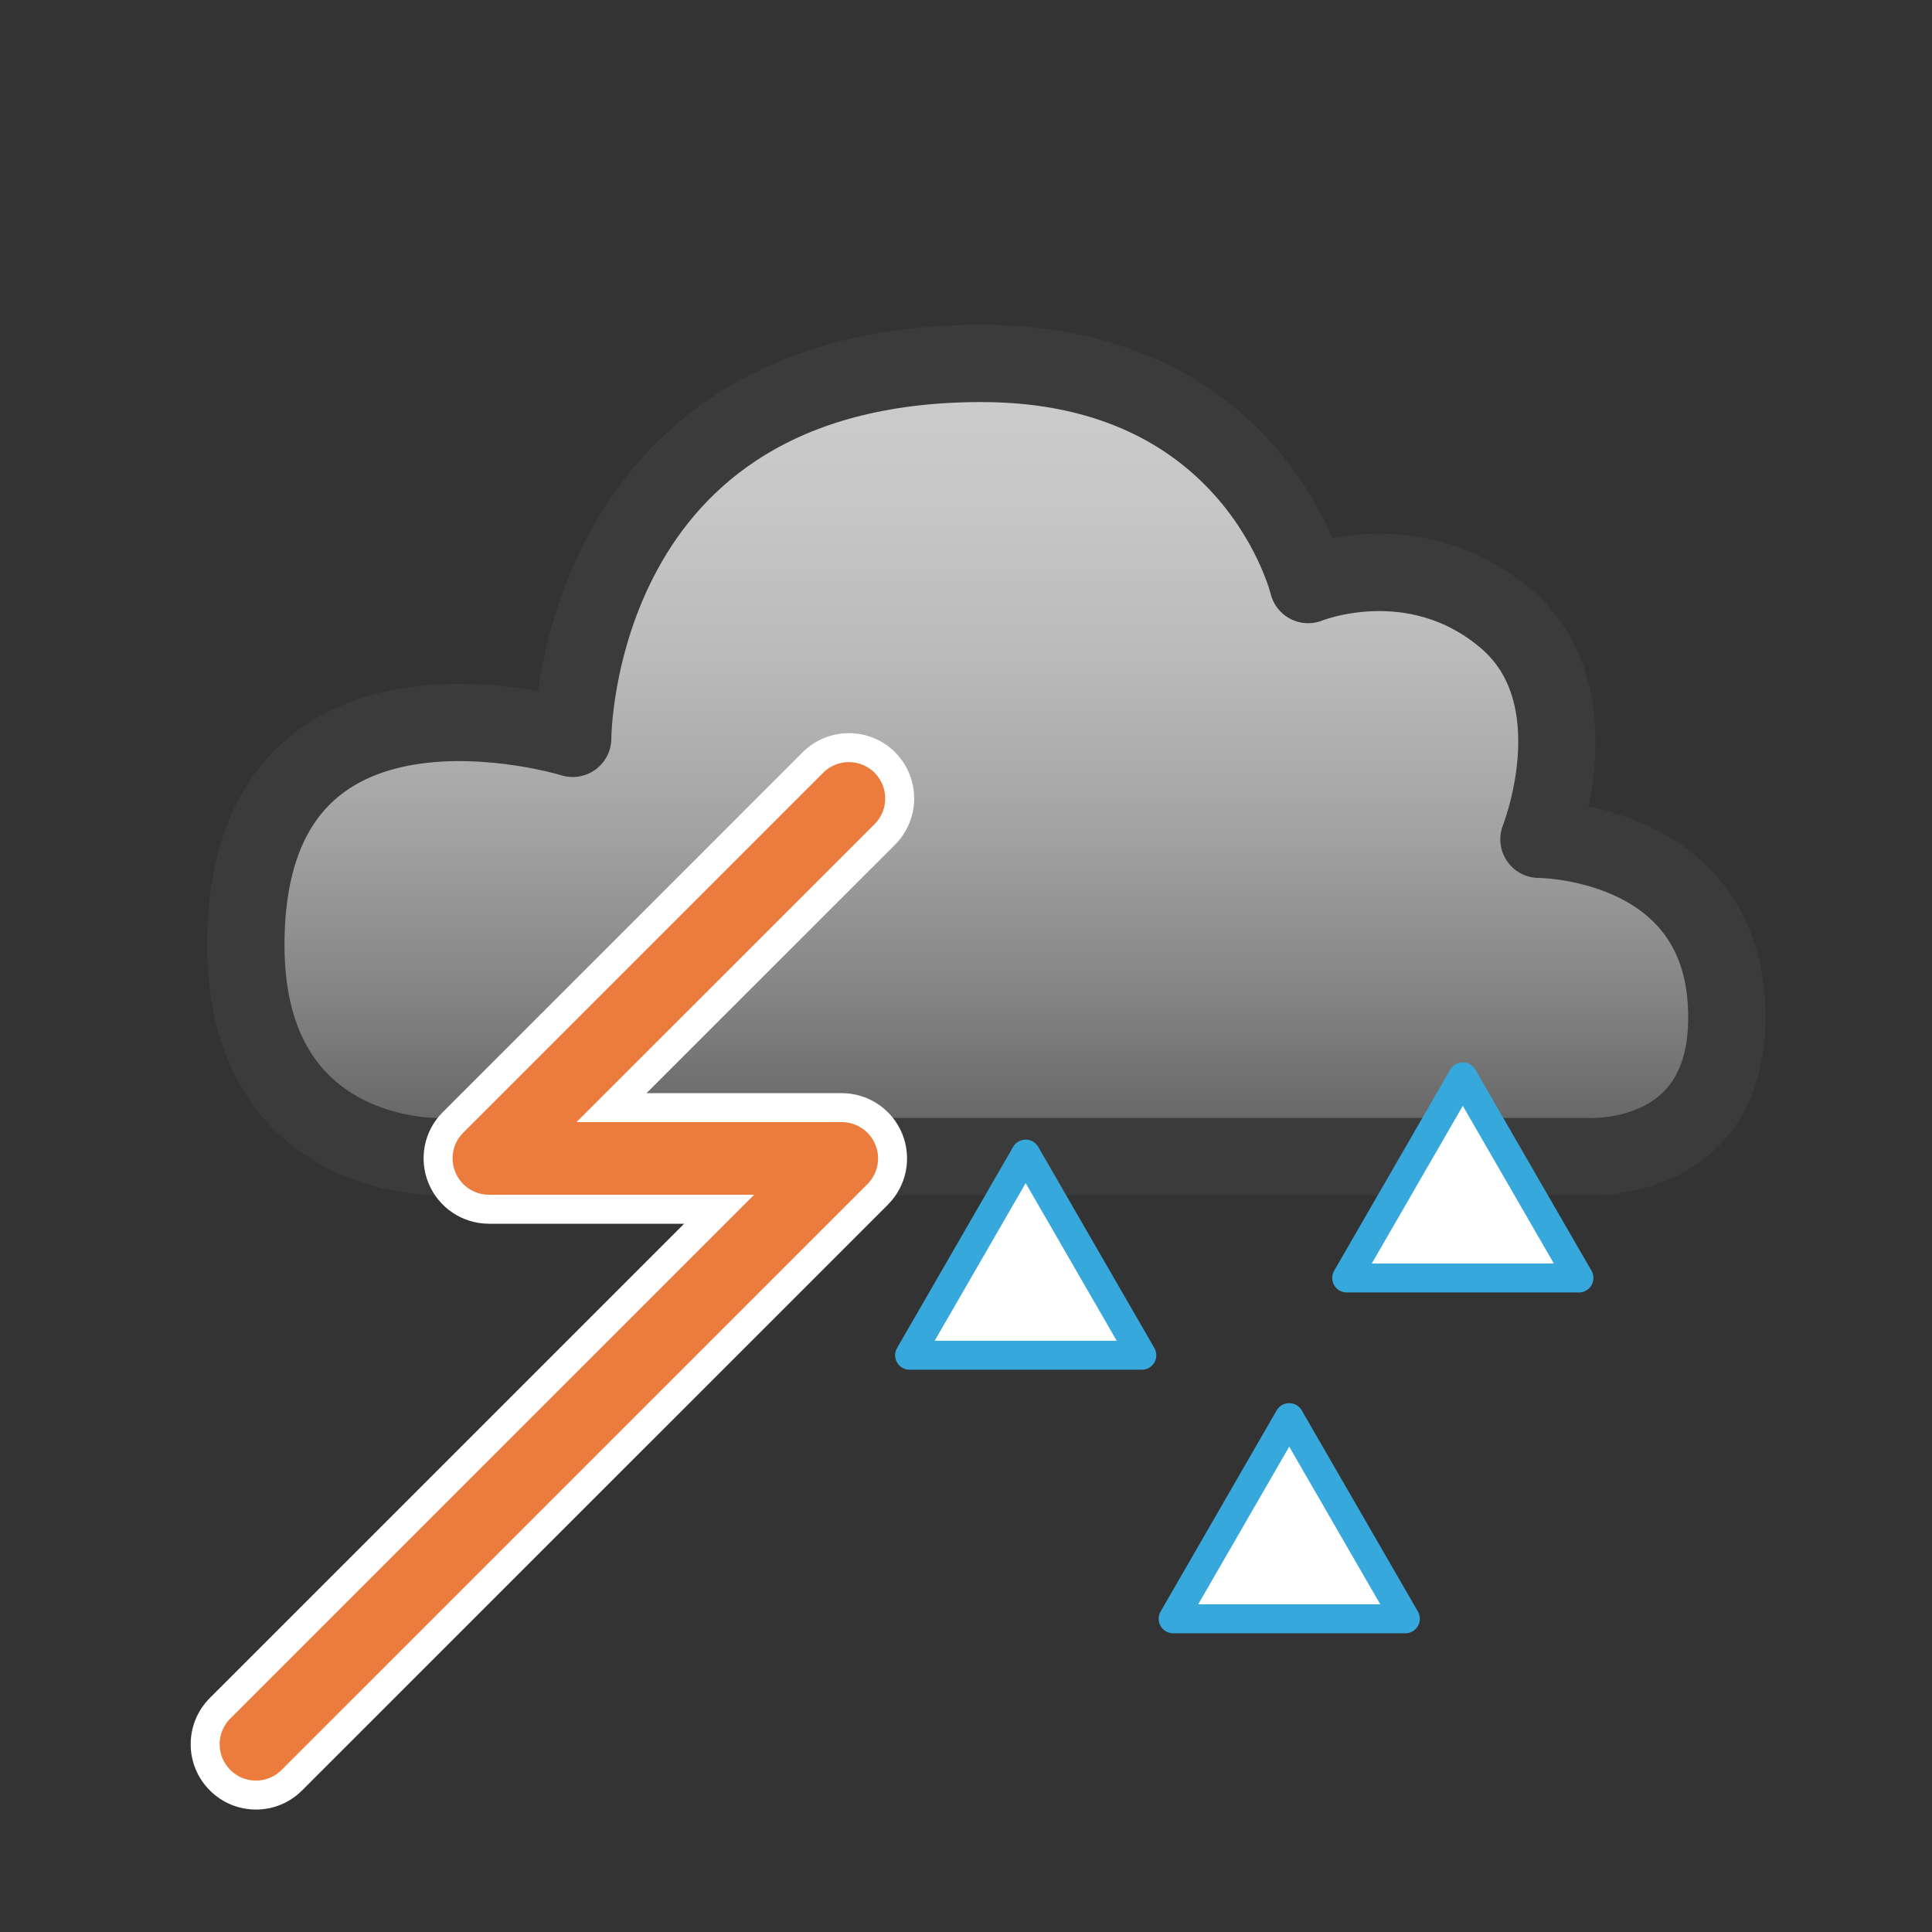
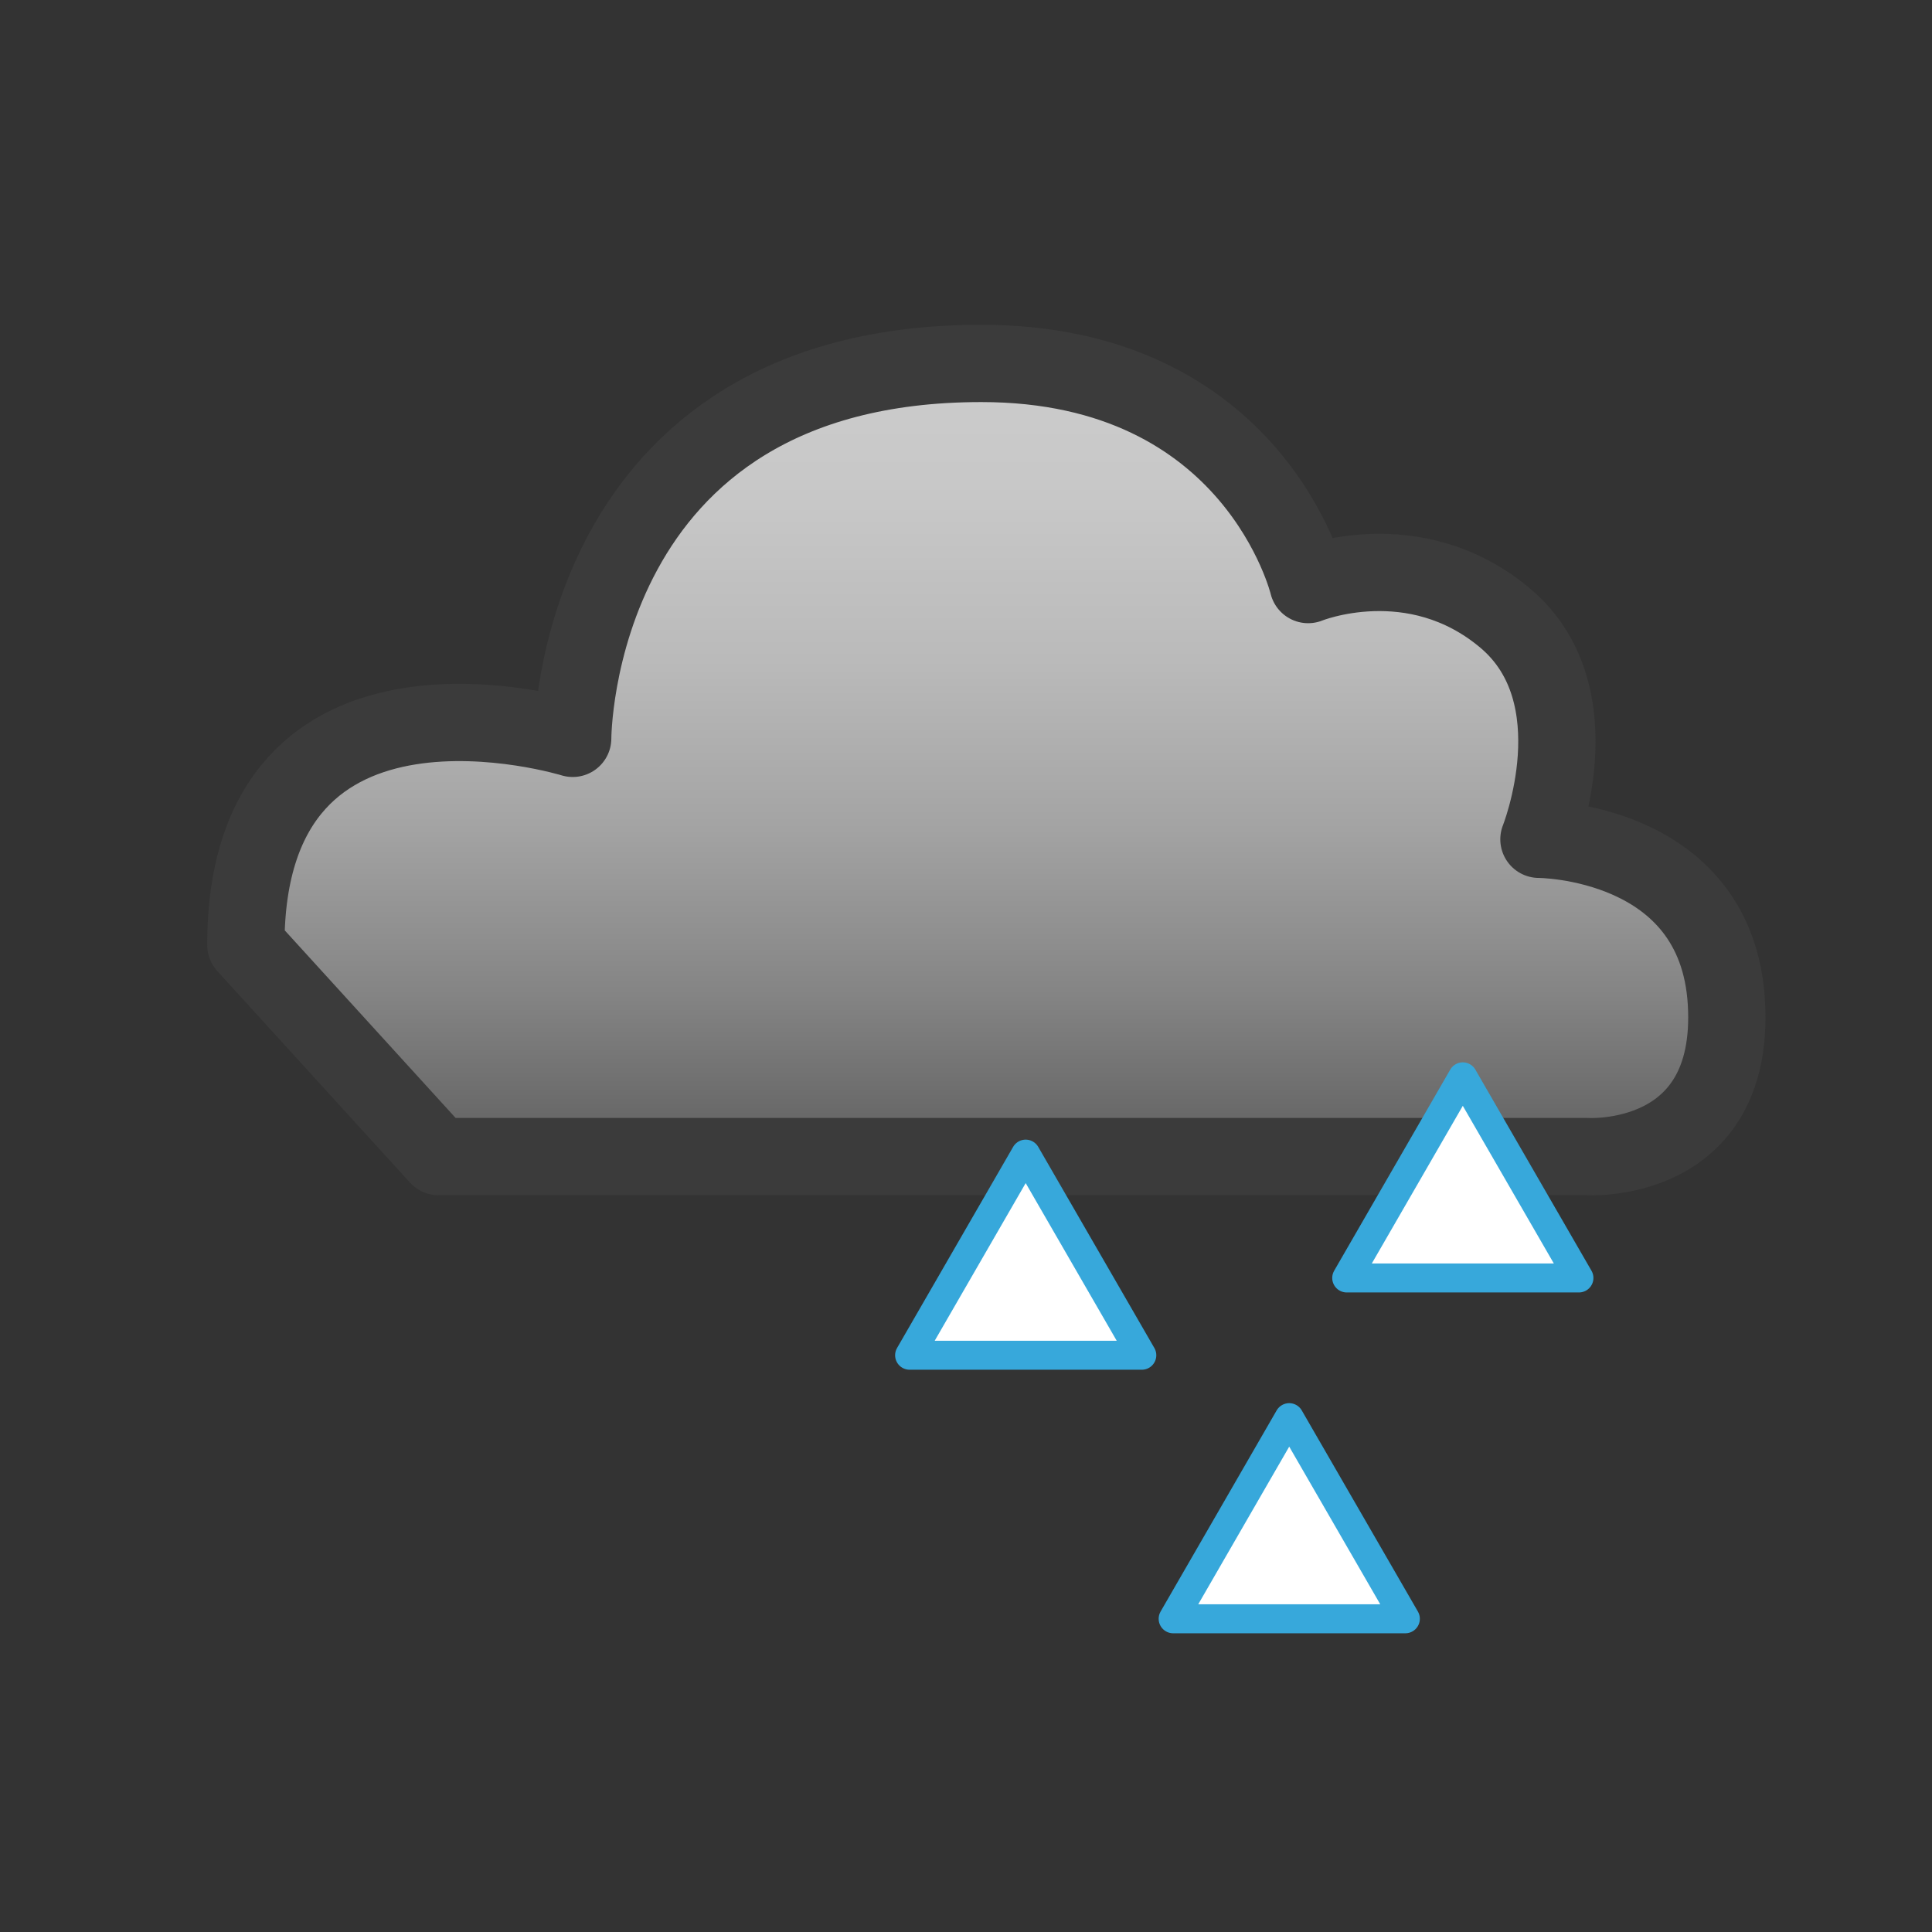
<svg xmlns="http://www.w3.org/2000/svg" version="1.1" x="0px" y="0px" width="100px" height="100px" viewBox="-9.869 -16.811 100 100" enable-background="new -9.869 -16.811 100 100" xml:space="preserve">
  <rect x="-9.869" y="-16.811" width="100" height="100" fill="#333333" stroke="none" />
  <defs>
</defs>
  <linearGradient id="SVGID_1_" gradientUnits="userSpaceOnUse" x1="41.184" y1="2" x2="41.184" y2="41.588">
    <stop offset="0" style="stop-color:#CCCCCC" />
    <stop offset="0.184" style="stop-color:#C7C7C7" />
    <stop offset="0.388" style="stop-color:#BABABA" />
    <stop offset="0.601" style="stop-color:#A4A4A4" />
    <stop offset="0.819" style="stop-color:#858585" />
    <stop offset="1" style="stop-color:#666666" />
  </linearGradient>
-   <path fill="url(#SVGID_1_)" stroke="#3B3B3B" stroke-width="4" stroke-linejoin="round" d="M12.829,43.053h59.445  c0,0,7.711,0.498,7.215-7.963c-0.5-8.459-9.703-8.459-9.703-8.459s2.984-7.463-1.742-11.445c-4.73-3.98-10.203-1.74-10.203-1.74  S55.103,2,40.923,2C19.751,2,19.774,21.406,19.774,21.406S2.856,16.174,2.856,32.104C2.856,43.346,12.829,43.053,12.829,43.053z" />
-   <path fill="#EC7C3D" stroke="#FFFFFF" stroke-width="1.5" d="M1.521,75.328c-1.027-1.025-1.027-2.691,0-3.719l0,0l25.832-25.83  H15.435c-1.059,0-2.02-0.643-2.426-1.623l0,0c-0.41-0.984-0.188-2.115,0.566-2.867l0,0l18.633-18.633  c1.027-1.025,2.691-1.025,3.723,0l0,0c1.023,1.029,1.023,2.691,0,3.721l0,0L21.782,40.52H33.7c1.066,0,2.023,0.641,2.43,1.623l0,0  c0.406,0.982,0.184,2.111-0.57,2.867l0,0L5.239,75.328c-0.512,0.516-1.184,0.773-1.859,0.773l0,0  C2.708,76.102,2.032,75.844,1.521,75.328L1.521,75.328z" />
+   <path fill="url(#SVGID_1_)" stroke="#3B3B3B" stroke-width="4" stroke-linejoin="round" d="M12.829,43.053h59.445  c0,0,7.711,0.498,7.215-7.963c-0.5-8.459-9.703-8.459-9.703-8.459s2.984-7.463-1.742-11.445c-4.73-3.98-10.203-1.74-10.203-1.74  S55.103,2,40.923,2C19.751,2,19.774,21.406,19.774,21.406S2.856,16.174,2.856,32.104z" />
  <polygon fill="#FFFFFF" stroke="#37A8DB" stroke-width="1.5" stroke-linecap="round" stroke-linejoin="round" points="  37.212,53.336 43.22,42.926 49.231,53.336 " />
  <polygon fill="#FFFFFF" stroke="#37A8DB" stroke-width="1.5" stroke-linecap="round" stroke-linejoin="round" points="  50.853,66.977 56.86,56.566 62.872,66.977 " />
  <polygon fill="#FFFFFF" stroke="#37A8DB" stroke-width="1.5" stroke-linecap="round" stroke-linejoin="round" points="  59.837,49.336 65.845,38.926 71.856,49.336 " />
</svg>